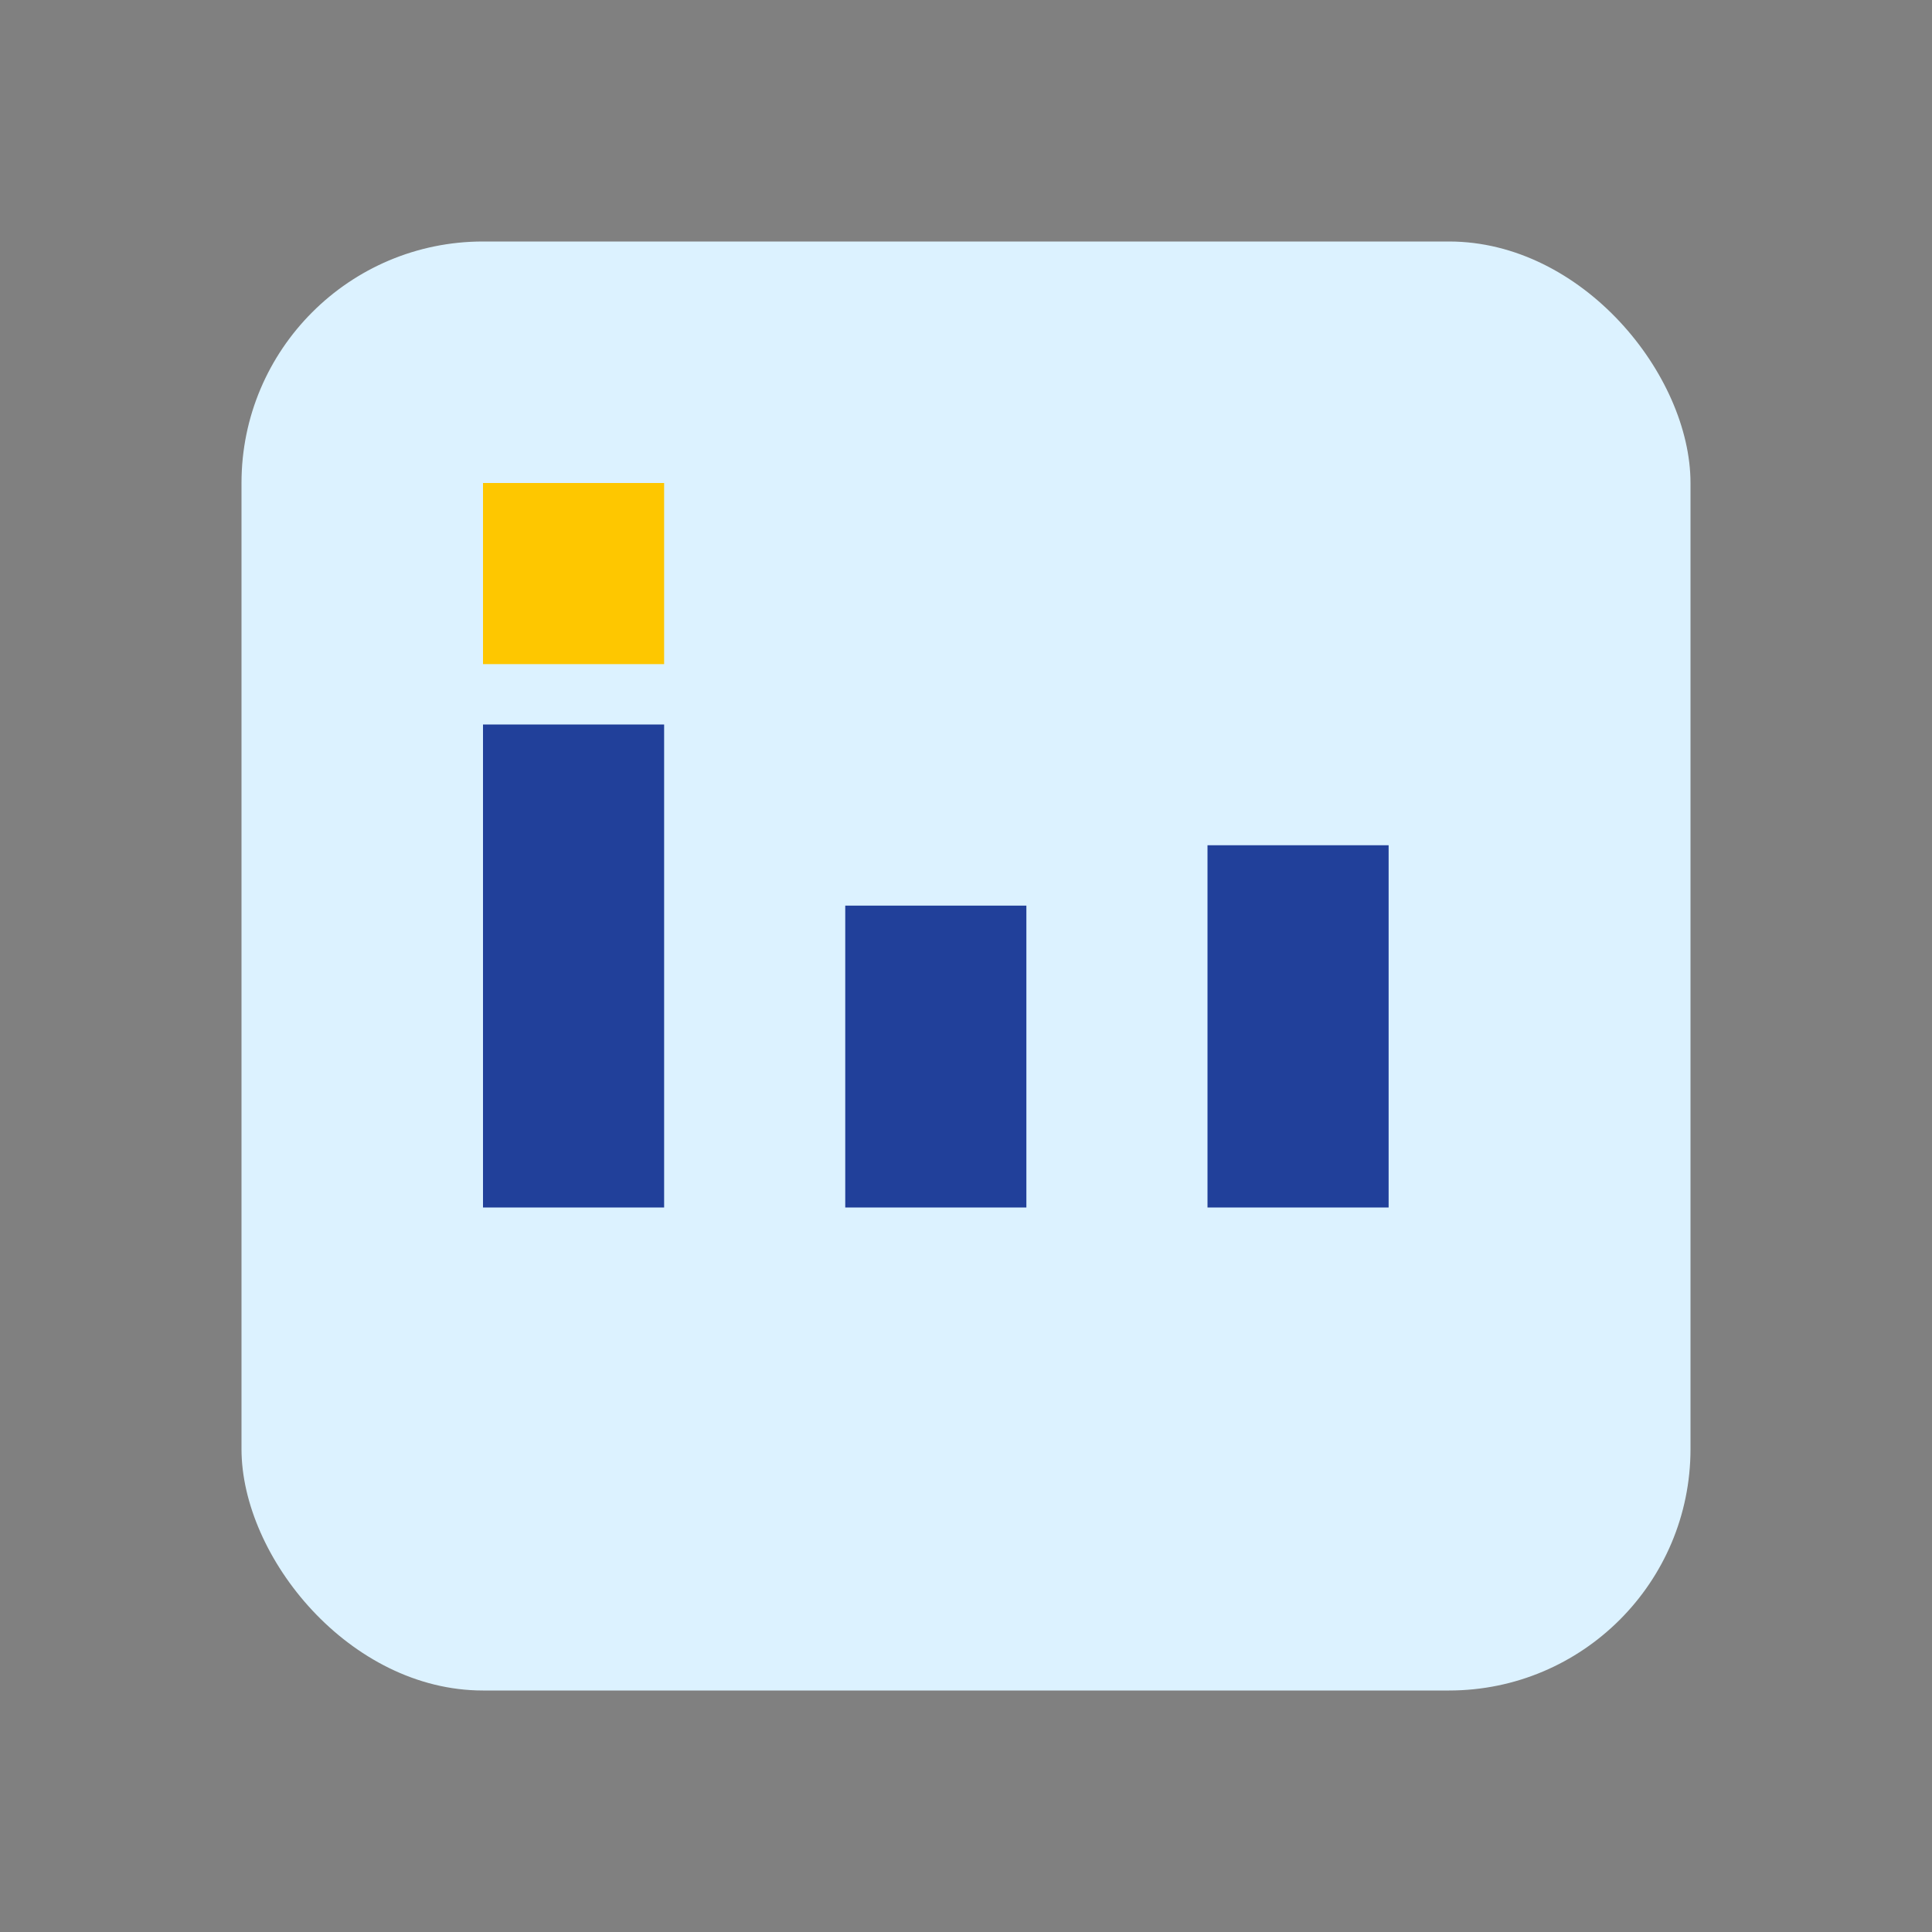
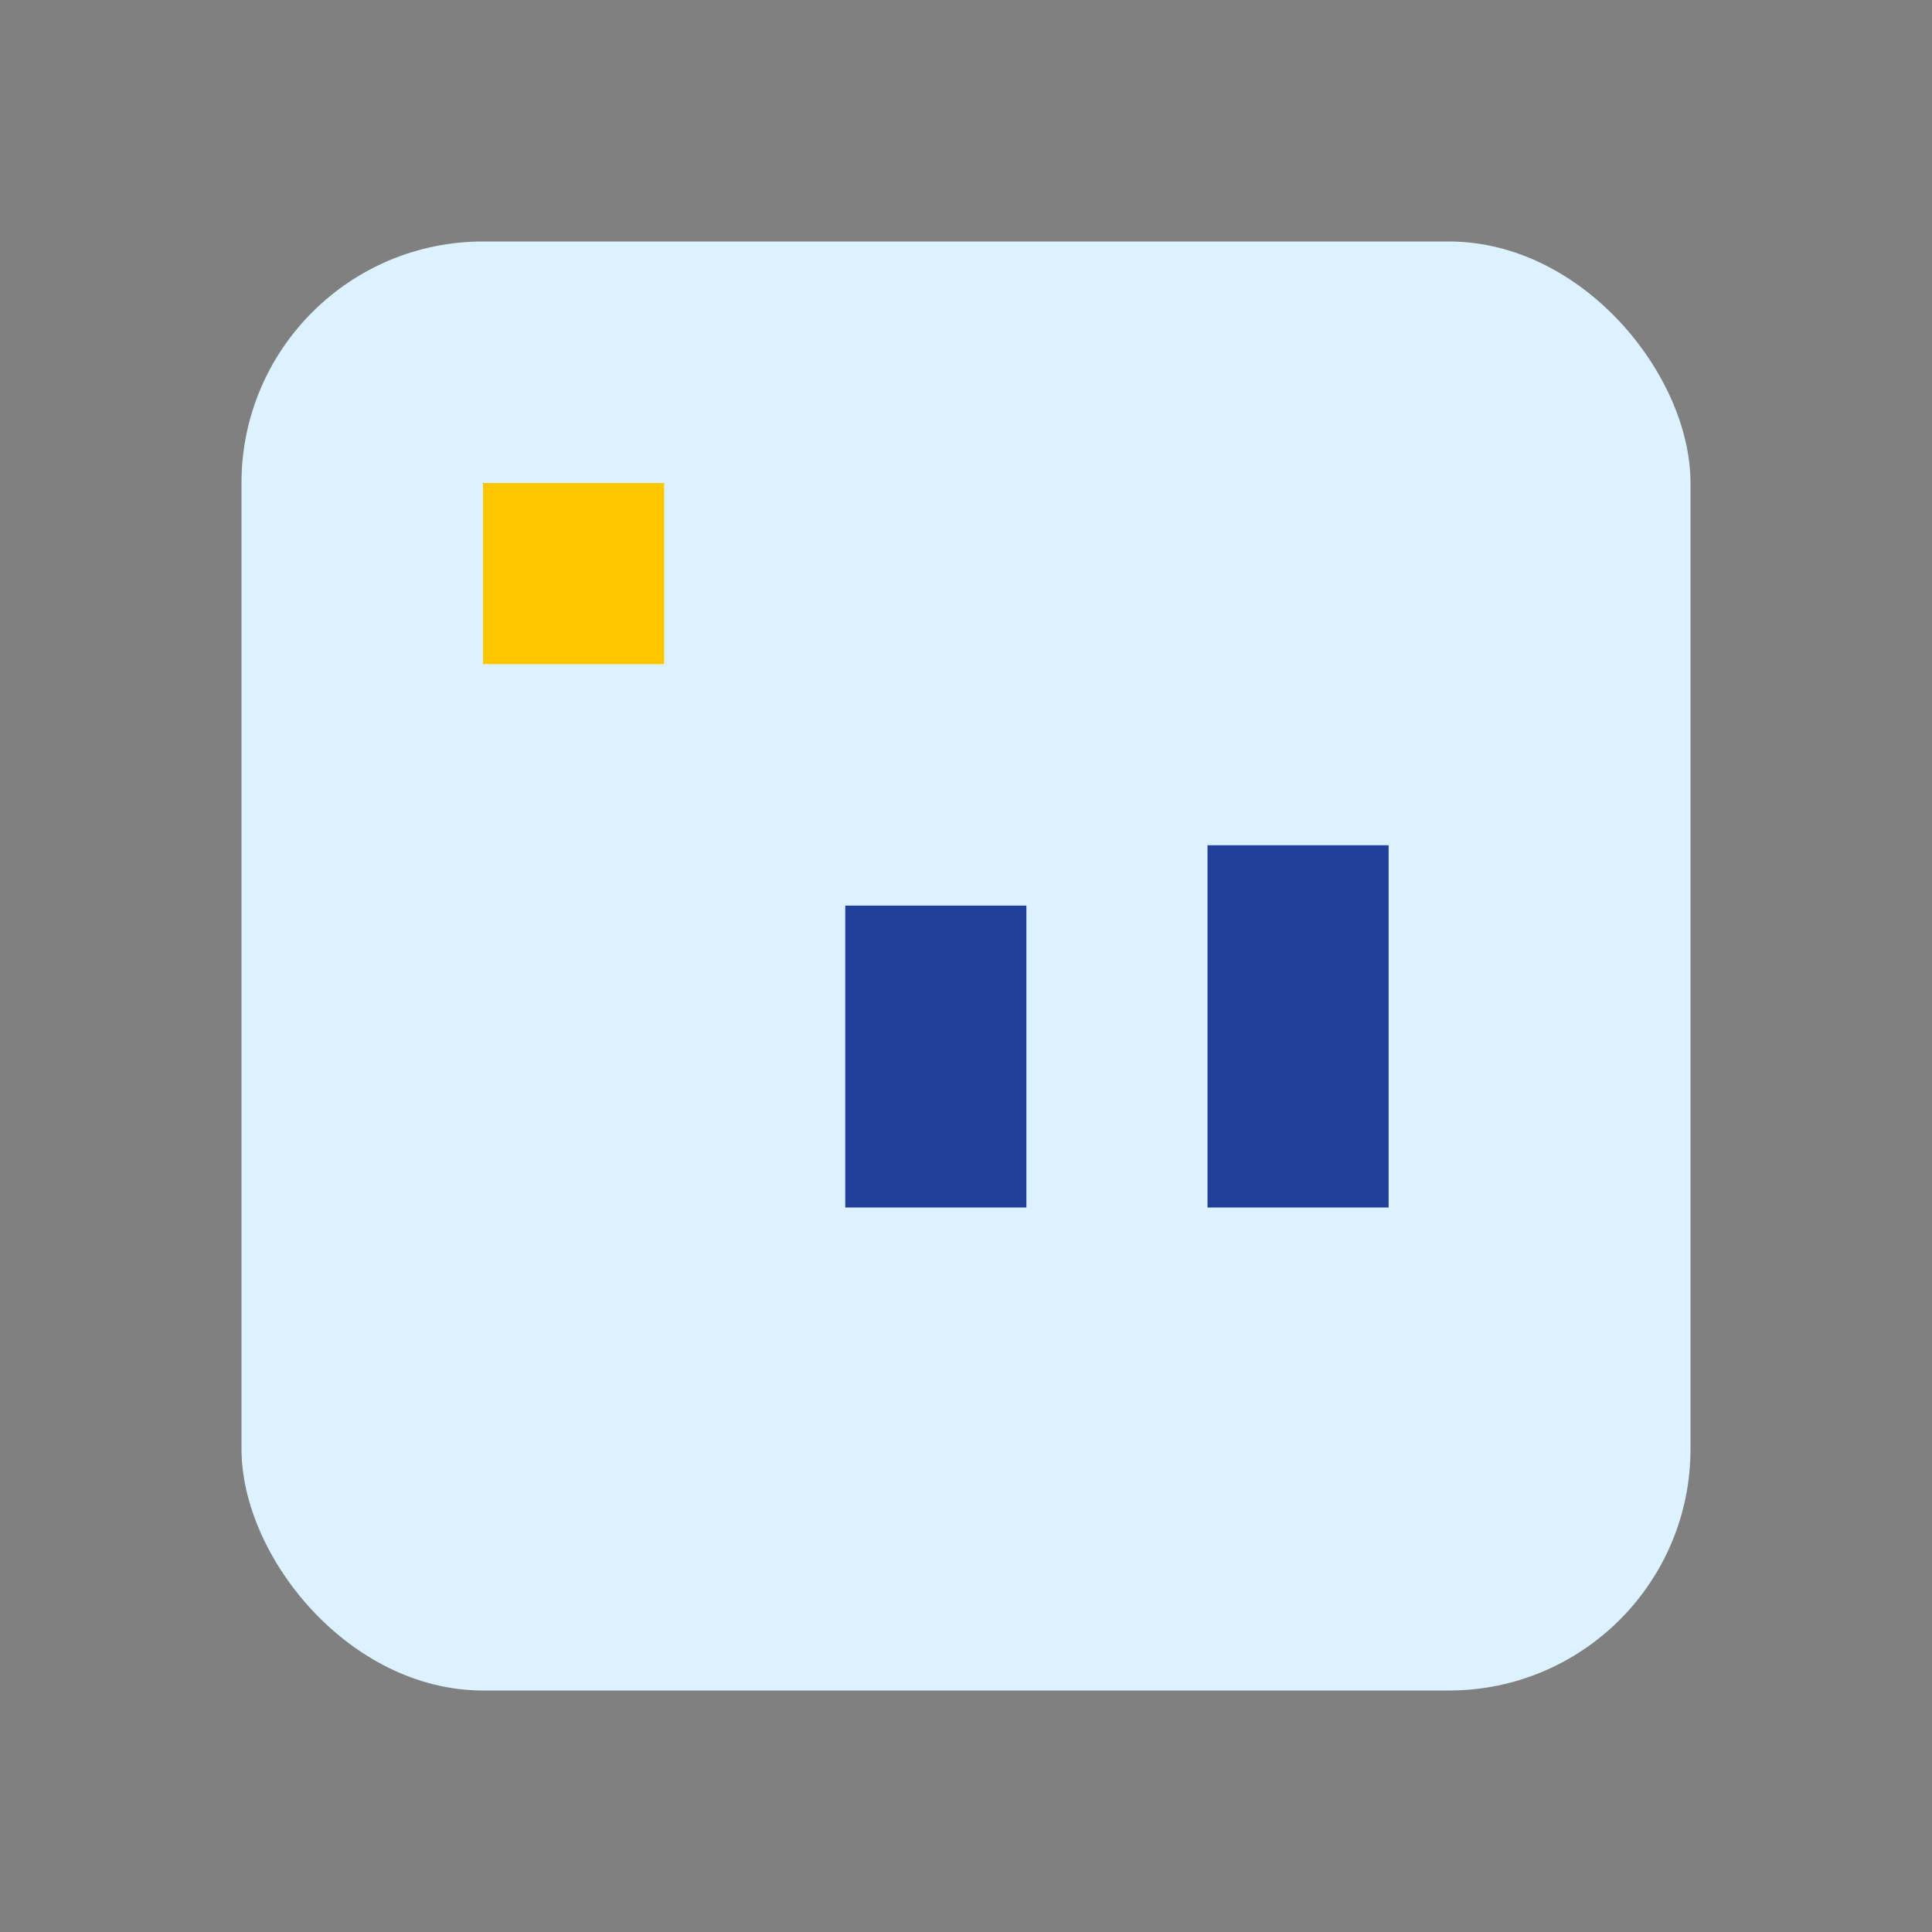
<svg xmlns="http://www.w3.org/2000/svg" width="32" height="32" viewBox="0 0 32 32">
  <rect x="0" y="0" width="32" height="32" fill="#808080" stroke="none" />
  <rect x="4" y="4" width="24" height="24" rx="4" fill="#DCF2FF" />
-   <rect x="8" y="12" width="3" height="8" fill="#21409A" />
  <rect x="14" y="15" width="3" height="5" fill="#21409A" />
  <rect x="8" y="8" width="3" height="3" fill="#FEC700" />
  <rect x="20" y="14" width="3" height="6" fill="#21409A" />
</svg>